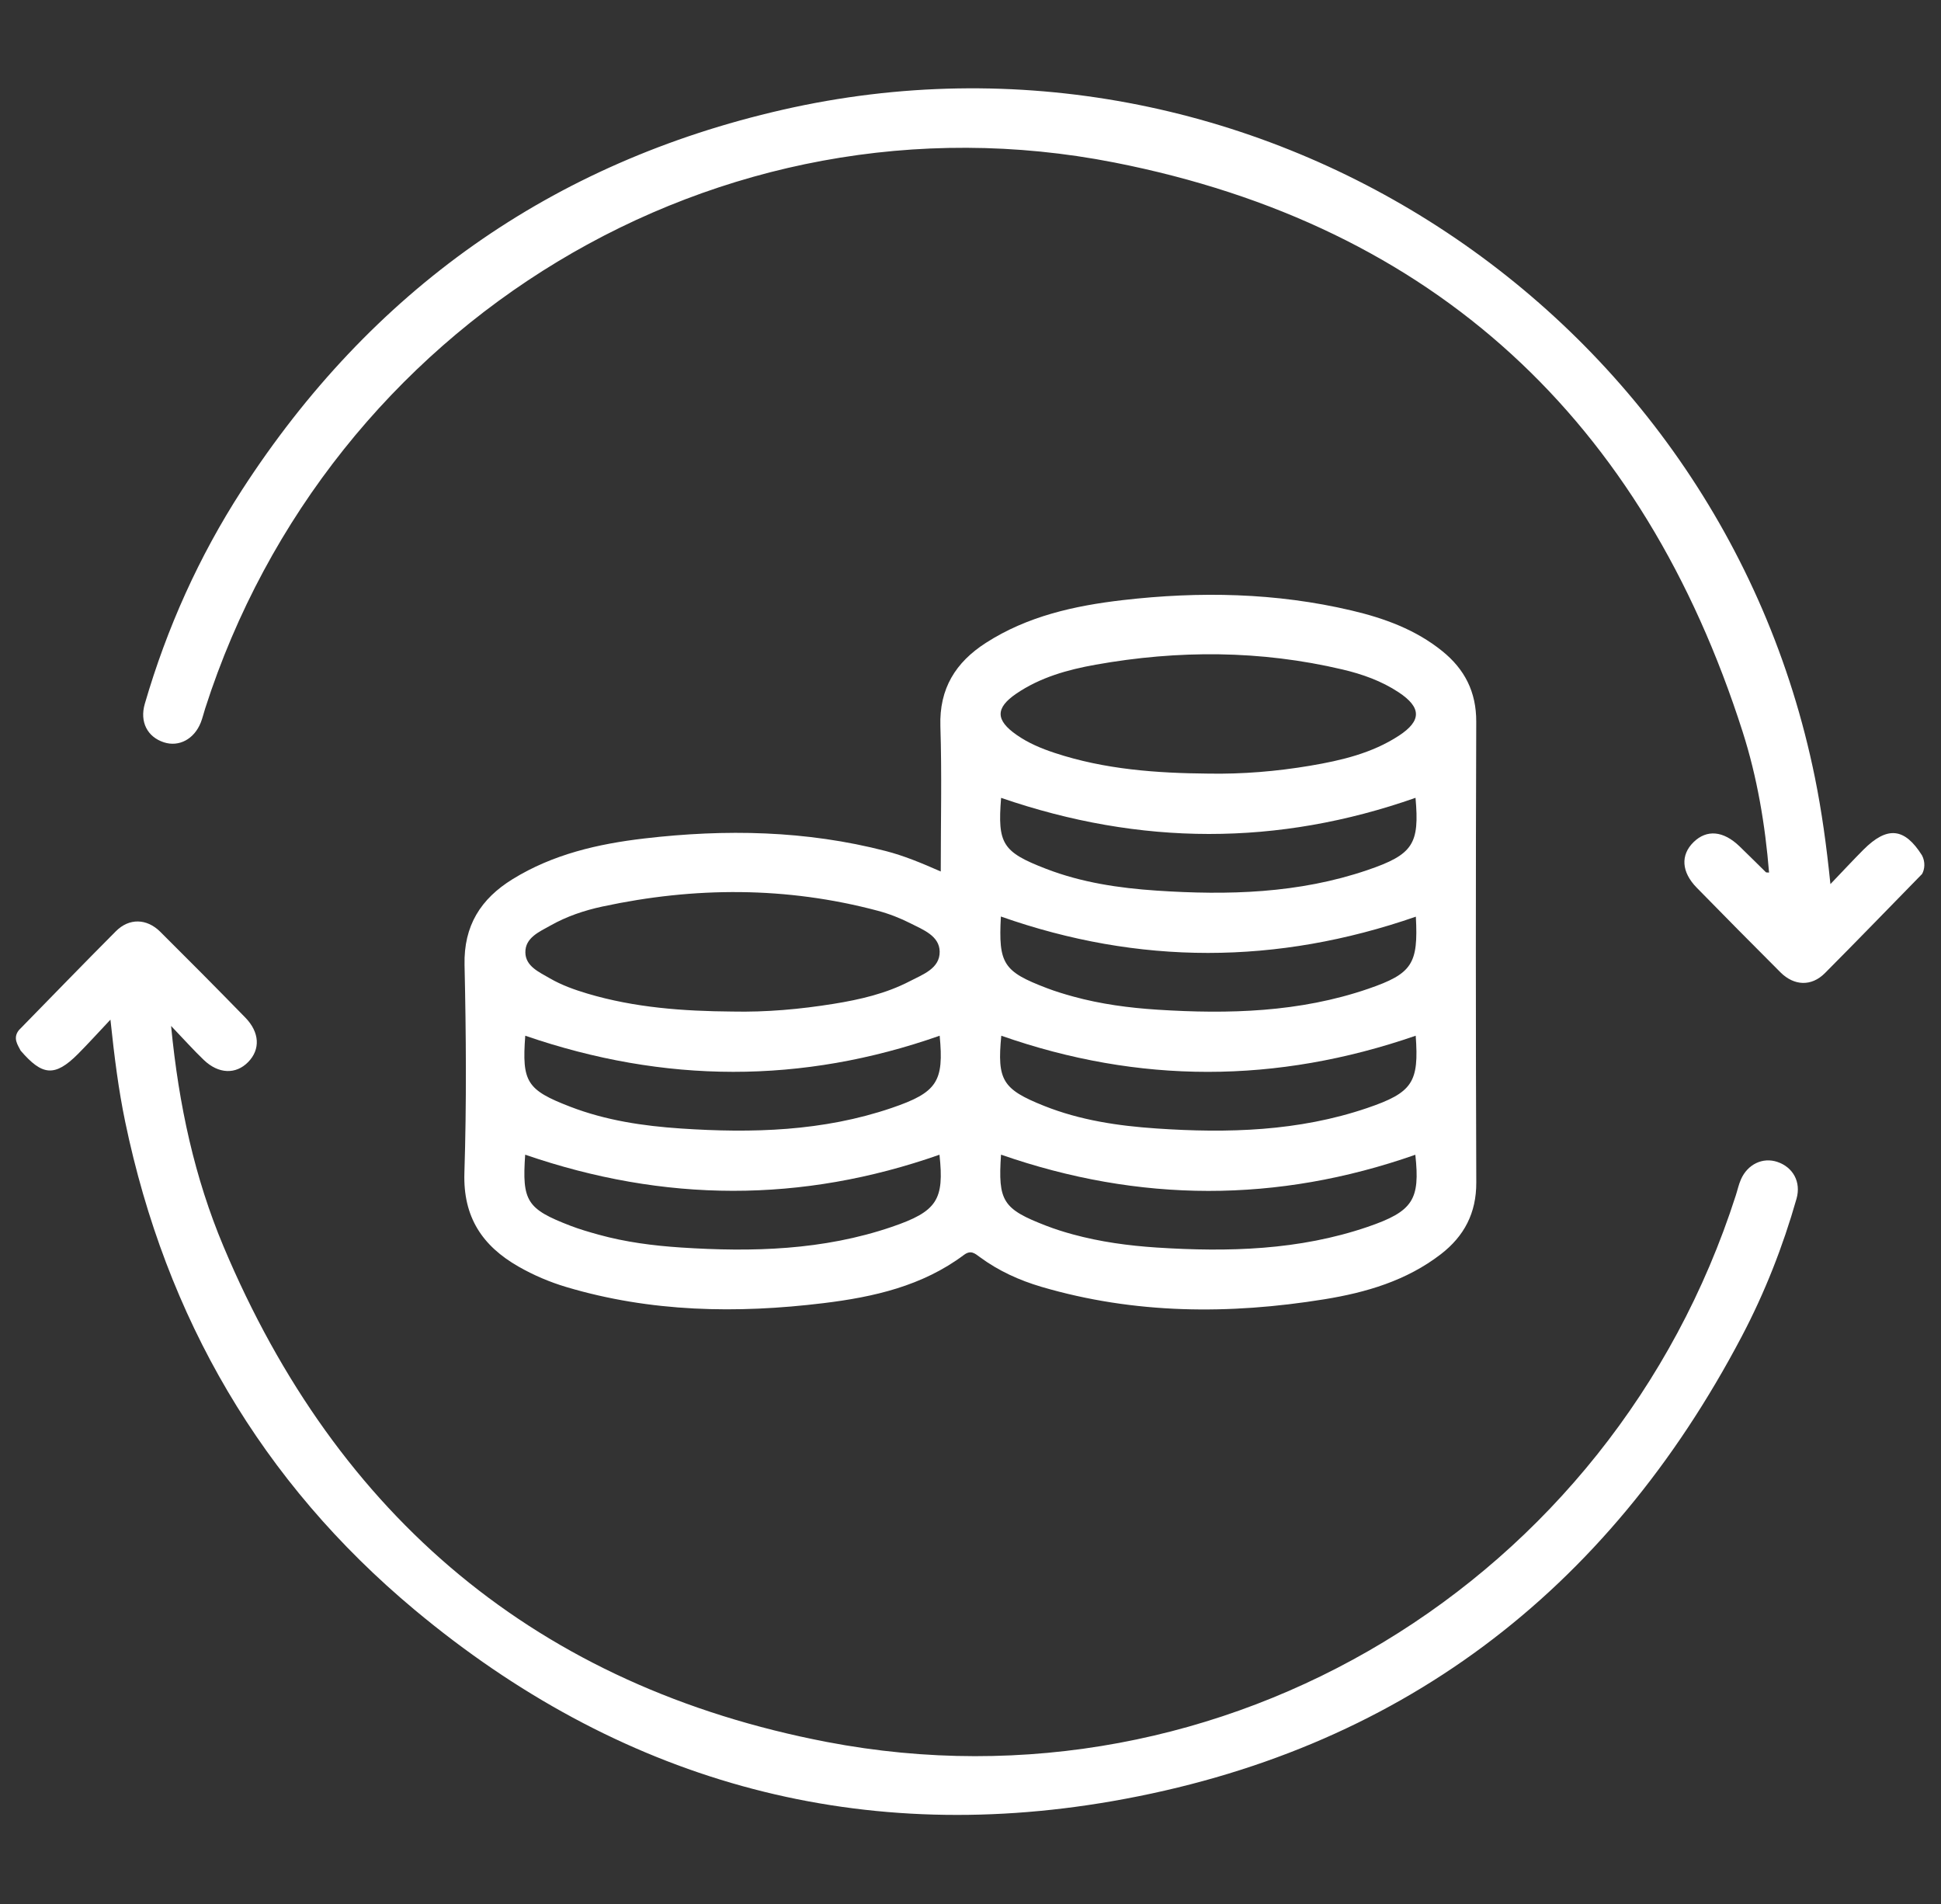
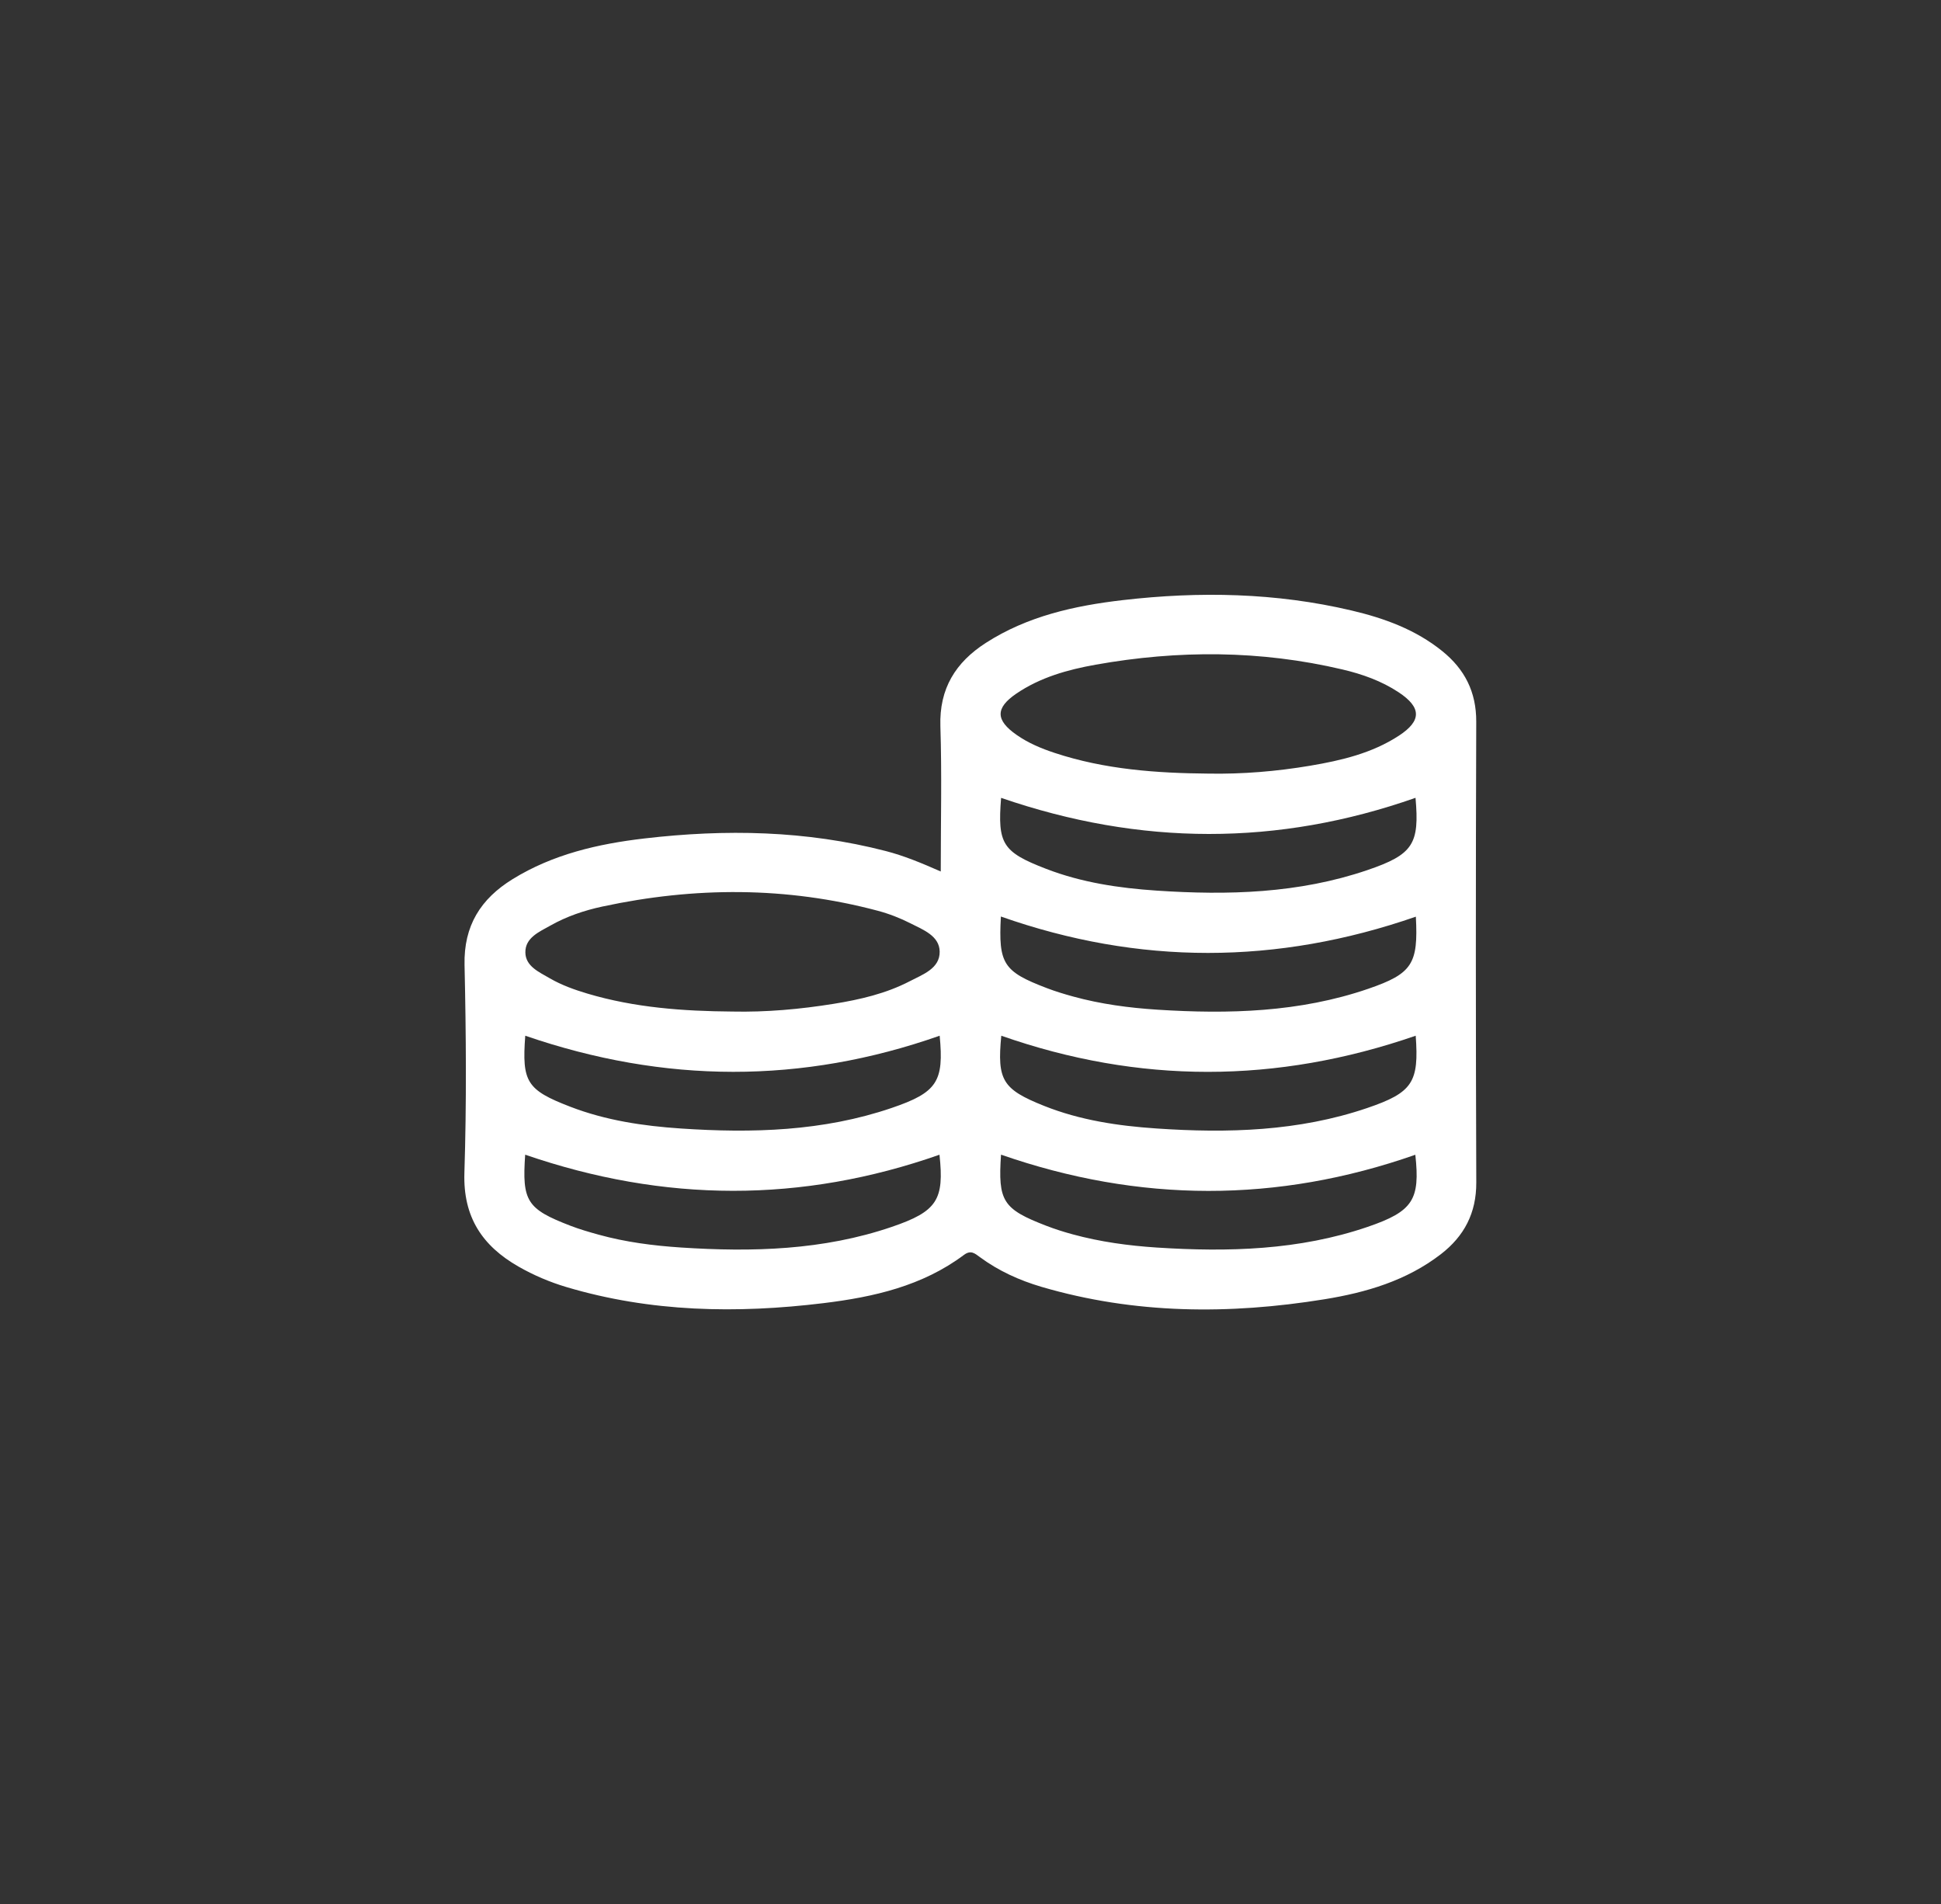
<svg xmlns="http://www.w3.org/2000/svg" version="1.1" id="Layer_1" x="0px" y="0px" viewBox="0 0 522 512" style="enable-background:new 0 0 522 512;" xml:space="preserve">
  <rect x="0" y="0" width="522" height="512" fill="#333333" stroke="none" />
  <style type="text/css">
	.st0{fill:#FFFFFF;}
</style>
-   <path class="st0" d="M516.9,235.02c-8.71,8.9-17.36,17.85-26.14,26.67c-3.59,3.6-8.26,3.44-11.94-0.24  c-7.54-7.53-15.03-15.11-22.49-22.73c-4.16-4.24-4.42-8.82-0.86-12.29c3.53-3.44,7.98-3.05,12.31,1.11c2.4,2.31,4.75,4.67,7.13,7  c0.09,0.09,0.31,0.04,0.85,0.09c-1.05-12.93-3.2-25.64-7.11-37.87C441.92,113.17,385.9,60.64,299.7,43.7  C193.21,22.77,88.5,86.69,55.18,190.5c-0.41,1.26-0.7,2.57-1.19,3.8c-1.78,4.46-5.86,6.62-9.91,5.31  c-4.42-1.43-6.56-5.47-5.14-10.35c5.93-20.38,14.56-39.6,26.07-57.41c34.7-53.66,83.26-88.15,145.48-102.34  C336.45,0.76,462.4,82.55,488.09,209.08c1.84,9.07,3.1,18.22,4.17,28.65c3.42-3.57,6.1-6.46,8.87-9.24  c6.41-6.42,11.07-5.94,15.77,1.53C517.82,231.77,517.63,233.76,516.9,235.02z" />
-   <path class="st0" d="M5.08,277c8.69-8.88,17.33-17.81,26.09-26.6c3.56-3.57,8.29-3.47,11.94,0.16c7.68,7.63,15.3,15.31,22.86,23.06  c3.88,3.98,4.08,8.57,0.78,11.95c-3.31,3.39-7.97,3.25-11.94-0.55c-2.72-2.6-5.24-5.43-8.8-9.15c2.08,21.49,6.36,40.88,14.1,59.3  c30.64,72.89,84.65,118.35,162.27,133.24c106.67,20.45,211.11-43.12,244.44-146.99c0.46-1.42,0.77-2.91,1.37-4.27  c1.8-4.11,5.88-6.03,9.79-4.72c4.22,1.42,6.45,5.39,5.16,9.92c-3.65,12.81-8.51,25.19-14.7,36.96  c-36.25,68.93-92.62,111.66-169.27,125.01c-69.98,12.19-133.06-5.9-187.61-51.4c-41.27-34.43-66.93-78.61-77.89-131.26  c-1.79-8.61-2.9-17.32-3.97-27.48c-3.32,3.52-5.94,6.42-8.69,9.19c-6.35,6.39-9.72,5.8-15.46-0.86C4.79,280.99,3.37,279.16,5.08,277  z" />
  <path class="st0" d="M397.01,194.06c0.03-8.01-3.11-14.12-9.15-18.99c-7.16-5.78-15.59-8.84-24.38-10.91  c-20.32-4.79-40.91-5.18-61.54-2.79c-12.92,1.5-25.6,4.29-36.8,11.49c-8.15,5.24-12.56,12.29-12.24,22.41  c0.41,12.78,0.1,25.59,0.1,39.07c-5.38-2.37-9.96-4.25-14.79-5.5c-21.41-5.54-43.12-5.93-64.92-3.38  c-12.43,1.45-24.59,4.24-35.45,10.95c-8.55,5.28-13.15,12.5-12.91,23.06c0.42,18.64,0.55,37.31-0.04,55.94  c-0.37,11.85,4.81,19.6,14.55,25.17c4.06,2.32,8.33,4.14,12.8,5.48c22.74,6.79,45.91,7.19,69.23,4.35  c13.46-1.64,26.58-4.6,37.75-12.96c1.88-1.4,2.92-0.43,4.31,0.59c5,3.69,10.6,6.23,16.53,7.98c25.09,7.37,50.53,7.49,76.12,3.35  c11.24-1.82,22.07-5,31.3-12.11c6.3-4.86,9.57-11.08,9.54-19.29C396.87,276.64,396.87,235.35,397.01,194.06z M148.04,248.87  c4.36-2.46,9.09-4.06,13.98-5.11c24.77-5.32,49.47-5.4,74.05,1.14c3.03,0.81,6.02,1.97,8.81,3.39c3.36,1.71,7.77,3.35,7.83,7.59  c0.07,4.56-4.56,6.15-8.03,7.96c-6.4,3.33-13.39,4.94-20.45,6.08c-9.04,1.46-18.15,2.28-27.32,2.08  c-13.17-0.1-26.23-1.04-38.95-4.83c-3.51-1.05-6.95-2.28-10.12-4.12c-2.85-1.66-6.49-3.22-6.55-6.91  C141.21,252.15,145.03,250.56,148.04,248.87z M141.26,278.5c37.46,12.89,74.44,13.01,111.45,0c1.17,12.29-0.61,15.24-12.93,19.43  c-18.43,6.28-37.5,6.81-56.68,5.52c-10.14-0.68-20.16-2.17-29.72-5.85C141.64,293.08,140.33,290.94,141.26,278.5z M239.81,329.91  c-18.43,6.29-37.49,6.8-56.68,5.54c-7.47-0.49-14.89-1.45-22.13-3.45c-2.56-0.71-5.12-1.45-7.59-2.4  c-11.75-4.52-13.04-6.61-12.17-19.11c37.44,12.9,74.41,13.01,111.42,0.01C253.96,322.61,252.08,325.73,239.81,329.91z M273.3,186.53  c6.44-4.39,13.81-6.45,21.37-7.8c22.18-3.96,44.32-3.9,66.33,1.28c5.36,1.26,10.53,3.09,15.15,6.15c6.15,4.07,6.2,7.64,0.08,11.65  c-7.25,4.74-15.53,6.68-23.9,8.09c-9.03,1.52-18.14,2.28-27.32,2.12c-14.01-0.12-27.9-1.12-41.33-5.55  c-3.64-1.2-7.17-2.67-10.32-4.89C267.74,193.65,267.65,190.39,273.3,186.53z M269.23,214.54c37.46,12.9,74.44,13,111.45-0.01  c1.1,12.4-0.61,15.24-12.96,19.44c-18.43,6.28-37.5,6.8-56.68,5.51c-10.14-0.68-20.16-2.17-29.72-5.86  C269.57,229.09,268.24,226.9,269.23,214.54z M367.94,265.89c-18.42,6.32-37.49,6.84-56.68,5.61c-7.63-0.49-15.22-1.5-22.62-3.53  c-2.4-0.66-4.79-1.38-7.11-2.27c-11.73-4.47-13.04-6.54-12.36-19.25c37.12,13.07,74.2,13.02,111.6,0.04  C381.44,259.15,379.86,261.8,367.94,265.89z M269.28,278.5c37.01,12.97,73.99,12.95,111.45,0c0.91,12.5-0.79,15.28-13.07,19.45  c-18.44,6.27-37.5,6.8-56.69,5.49c-10.3-0.7-20.48-2.21-30.17-6.07C269.59,292.89,268.12,290.47,269.28,278.5z M367.78,329.91  c-18.43,6.29-37.49,6.79-56.68,5.55c-7.64-0.5-15.21-1.53-22.61-3.55c-2.4-0.65-4.78-1.41-7.1-2.3  c-11.73-4.52-13.03-6.61-12.18-19.13c37.14,12.93,74.28,13.06,111.42,0.03C381.94,322.58,380.05,325.72,367.78,329.91z" />
</svg>